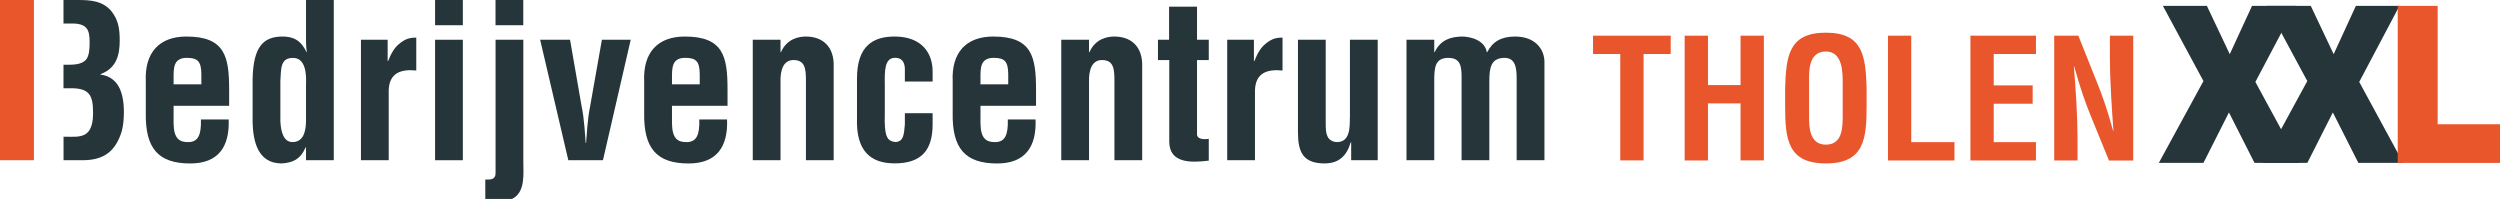
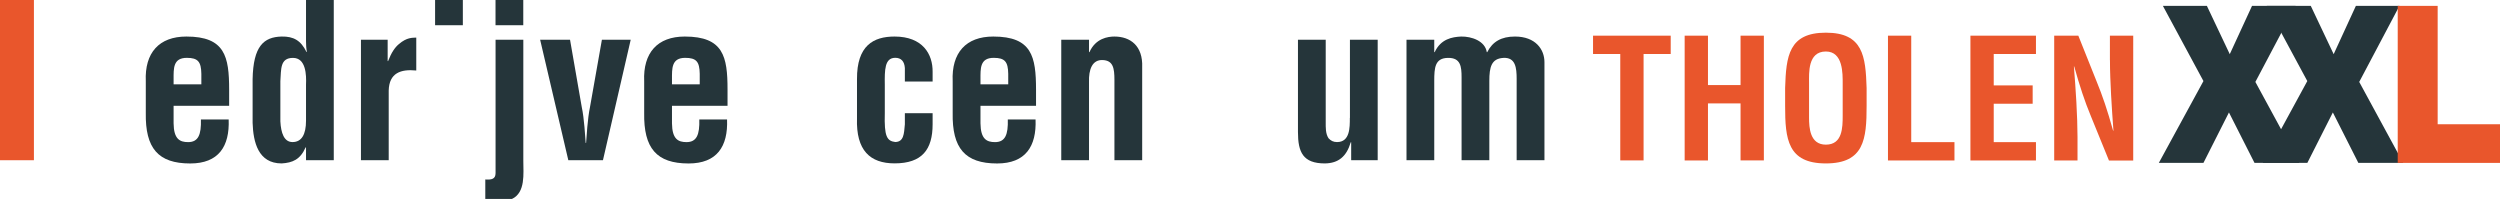
<svg xmlns="http://www.w3.org/2000/svg" version="1.1" id="Laag_1" x="0px" y="0px" viewBox="0 0 523.34 41.64" style="enable-background:new 0 0 523.34 41.64;" xml:space="preserve">
  <style type="text/css">
	.st0{fill:#E9562C;}
	.st1{fill:#25353A;}
</style>
  <path class="st0" d="M441.69,12.59c0,2.33,0.11,4.84,0.24,7.35c0.14,2.51,0.31,5.05,0.49,7.42h-0.07  c-1.18-4.25-2.23-7.35-3.48-10.38l-3.8-9.51h-5.05v26.12h4.88v-4.91c0-2.09-0.1-4.7-0.24-7.31c-0.14-2.65-0.35-5.29-0.52-7.45h0.07  c1.15,4.11,2.19,7.28,3.48,10.38l3.79,9.3h5.08V7.47h-4.88V12.59z M426.2,33.58v-3.83h-8.84v-8.04h8.15v-3.83h-8.15V11.3h8.84V7.47  h-13.72v26.12H426.2z M409.14,33.58v-3.83h-9.05V7.47h-4.87v26.12H409.14z M378.7,17.36c0-2.02-0.31-6.58,3.52-6.58  c3.62,0,3.52,4.63,3.52,6.72v6.69c0,2.51-0.04,6.09-3.52,6.09c-3.34,0-3.52-3.52-3.52-5.68V17.36z M373.69,22.16  c0,6.96,0.52,12.05,8.53,12.05c8.01,0,8.53-5.08,8.53-12.05v-3.73c-0.21-6.65-0.73-11.59-8.53-11.59c-7.8,0-8.32,4.94-8.53,11.59  V22.16z M357.54,33.58V21.64h6.82v11.94h4.88V7.47h-4.88v10.34h-6.82V7.47h-4.88v26.12H357.54z M333.47,11.3h5.71v22.28h4.88V11.3  h5.68V7.47h-16.26V11.3z" />
  <path class="st1" d="M64.06,8.63c0,0.76,0.04,1.48,0.18,2.24h-0.09c-1.16-2.41-2.73-3.27-5.19-3.22c-3.76,0.09-5.95,2.01-6.08,8.94  v9.12c0.13,4.03,1.16,8.5,6.08,8.5c2.28-0.14,3.89-0.8,5.01-3.35h0.09v2.68h5.81V0h-5.81V8.63z M64.06,17.71v7.56  c0,2.91-0.94,4.47-2.82,4.47c-1.79,0-2.42-1.92-2.55-4.34v-8.41c0.18-2.5-0.09-4.87,2.64-4.87C64.06,12.12,64.15,15.7,64.06,17.71" />
-   <rect x="91.08" y="8.32" class="st1" width="5.81" height="25.22" />
  <path class="st1" d="M81.24,12.79h-0.09V8.32h-5.59v25.22h5.81V18.96c0.09-3.71,2.55-4.52,5.77-4.2V7.87  c-0.85,0.04-1.97-0.05-3.62,1.34C82.67,9.93,81.95,10.96,81.24,12.79" />
  <path class="st1" d="M317.14,7.65c-2.86,0-4.7,1.07-5.81,3.27h-0.09c-0.36-2.37-3.22-3.31-5.37-3.27c-1.88,0.09-4.25,0.49-5.54,3.27  h-0.09V8.32h-5.81v25.22h5.81V16.95c0-2.77,0.14-4.79,2.86-4.83c2.68-0.05,2.86,1.83,2.86,4.07v17.35h5.81V16.95  c0-2.95,0.45-4.69,2.95-4.83c2.55-0.14,2.77,2.1,2.77,4.38v17.04h5.82V13.01C323.31,10.33,321.43,7.65,317.14,7.65" />
  <path class="st1" d="M39.02,7.65c-5.72,0-8.76,3.4-8.5,9.35v6.62c-0.13,7.42,2.59,10.6,9.3,10.6c5.95,0,8.27-3.58,8.05-9.21h-5.81  c0.09,3.17-0.54,4.74-2.68,4.74c-1.74,0-3-0.63-3.04-3.93v-3.67h11.63v-3.4C47.96,11.85,47.11,7.65,39.02,7.65 M42.15,17.66h-5.81  v-1.03c0-2.28-0.14-4.52,2.77-4.52c2.32,0,3,0.8,3.04,3.35V17.66z" />
  <rect x="103.73" y="0" class="st1" width="5.81" height="5.28" />
  <rect x="91.08" y="0" class="st1" width="5.81" height="5.28" />
-   <path class="st1" d="M21.04,15.61v-0.09c3.4-1.25,4.02-4.11,4.02-7.02c0-2.28-0.22-4.2-1.65-6.04C21.62,0.18,18.99,0,16.3,0h-3.01  v4.92h2.07c2.86,0.09,3.4,1.34,3.4,3.85c0,1.61-0.09,2.77-0.67,3.62c-0.99,1.25-2.95,1.16-4.47,1.16h-0.33v4.92h1.58  c3.89,0,4.61,1.52,4.61,5.14c0,1.7-0.22,3.89-1.92,4.65c-1.12,0.49-2.46,0.36-3.76,0.36h-0.5v4.92h3.95c4.47,0,6.89-1.79,8.23-6.04  c0.36-1.34,0.45-2.73,0.45-4.11C25.92,19.05,24.58,16.1,21.04,15.61" />
-   <path class="st1" d="M250.59,1.39h-5.86v6.93h-2.33v4.25h2.37v17.08c0,4.7,4.83,4.38,8.27,3.98v-4.56  c-0.71,0.09-2.32,0.22-2.46-0.85V12.57h2.46V8.32h-2.46V1.39z" />
  <path class="st1" d="M187.27,7.65c-4.43,0-7.92,1.88-7.87,8.94v8.18c-0.22,6.71,2.73,9.43,7.87,9.43c5.77,0,7.96-2.91,7.96-8.18  V23.7h-5.81v2.32c-0.18,2.01-0.22,3.67-2.01,3.71c-1.74-0.22-2.33-1.12-2.19-6.04v-5.95c-0.04-3.09-0.04-5.64,2.19-5.64  c1.25,0,1.92,0.76,2.01,2.15v2.82h5.81v-2.01C195.28,11.31,193.13,7.65,187.27,7.65" />
  <path class="st1" d="M207.93,7.65c-5.73,0-8.77,3.4-8.5,9.35v6.62c-0.14,7.42,2.59,10.6,9.3,10.6c5.95,0,8.27-3.58,8.05-9.21h-5.81  c0.09,3.17-0.54,4.74-2.68,4.74c-1.74,0-3-0.63-3.04-3.93v-3.67h11.63v-3.4C216.87,11.85,216.02,7.65,207.93,7.65 M211.06,17.66  h-5.81v-1.03c0-2.28-0.14-4.52,2.77-4.52c2.33,0,3,0.8,3.04,3.35V17.66z" />
-   <path class="st1" d="M262.58,12.79h-0.09V8.32h-5.59v25.22h5.81V18.96c0.09-3.71,2.55-4.52,5.77-4.2V7.87  c-0.85,0.04-1.97-0.05-3.62,1.34C264.01,9.93,263.3,10.96,262.58,12.79" />
  <path class="st1" d="M233.29,7.65c-1.34,0-3.94,0.36-5.23,3.27h-0.09V8.32h-5.81v25.22h5.81V17.22c-0.09-2.68,0.67-4.74,2.86-4.65  c2.19,0.09,2.46,1.7,2.46,4.16v16.81h5.81V14.09C239.28,9.57,236.6,7.65,233.29,7.65" />
  <path class="st1" d="M123.5,22.45c-0.49,2.28-0.72,6.26-0.81,7.47h-0.09c-0.09-1.21-0.31-5.19-0.81-7.47l-2.46-14.13h-6.26  l5.9,25.22h7.25l5.81-25.22H126L123.5,22.45z" />
  <path class="st1" d="M282.57,24.69c0,1.97,0.04,5.05-2.68,5.05c-0.76,0-1.3-0.27-1.79-0.81c-0.63-0.98-0.58-2.24-0.58-3.35V8.32  h-5.81v19.32c0,4.2,1.03,6.57,5.64,6.57c2.82-0.04,4.52-1.43,5.41-4.43h0.09v3.76h5.55V8.32h-5.81V24.69z" />
  <path class="st1" d="M109.55,8.32h-5.81v27.91c0,1.25-0.81,1.43-2.15,1.34v4.47c2.64,0.22,4.74,0,5.59-0.4  c2.86-1.34,2.37-5.32,2.37-7.96V8.32z" />
-   <path class="st1" d="M168.71,7.65c-1.34,0-3.94,0.36-5.23,3.27h-0.09V8.32h-5.81v25.22h5.81V17.22c-0.09-2.68,0.67-4.74,2.86-4.65  c2.19,0.09,2.46,1.7,2.46,4.16v16.81h5.81V14.09C174.7,9.57,172.02,7.65,168.71,7.65" />
  <path class="st1" d="M143.35,7.65c-5.72,0-8.76,3.4-8.5,9.35v6.62c-0.13,7.42,2.6,10.6,9.3,10.6c5.95,0,8.27-3.58,8.05-9.21h-5.81  c0.09,3.17-0.54,4.74-2.68,4.74c-1.75,0-3-0.63-3.04-3.93v-3.67h11.63v-3.4C152.3,11.85,151.45,7.65,143.35,7.65 M146.48,17.66  h-5.81v-1.03c0-2.28-0.13-4.52,2.77-4.52c2.33,0,3,0.8,3.04,3.35V17.66z" />
  <rect y="0" class="st0" width="7.1" height="33.54" />
  <polygon class="st1" points="452.77,1.23 461.98,1.23 466.77,11.34 471.43,1.23 480.55,1.23 472.13,17.15 481.34,34.1 471.95,34.1   466.6,23.54 461.26,34.1 451.92,34.1 461.26,16.97 " />
  <polygon class="st1" points="474.52,1.23 483.73,1.23 488.52,11.34 493.17,1.23 502.29,1.23 493.87,17.15 503.08,34.1 493.69,34.1   488.35,23.54 483.01,34.1 473.67,34.1 483,16.97 " />
  <polygon class="st0" points="501.93,1.23 510.29,1.23 510.29,26.01 523.34,26.01 523.34,34.1 501.93,34.1 " />
</svg>